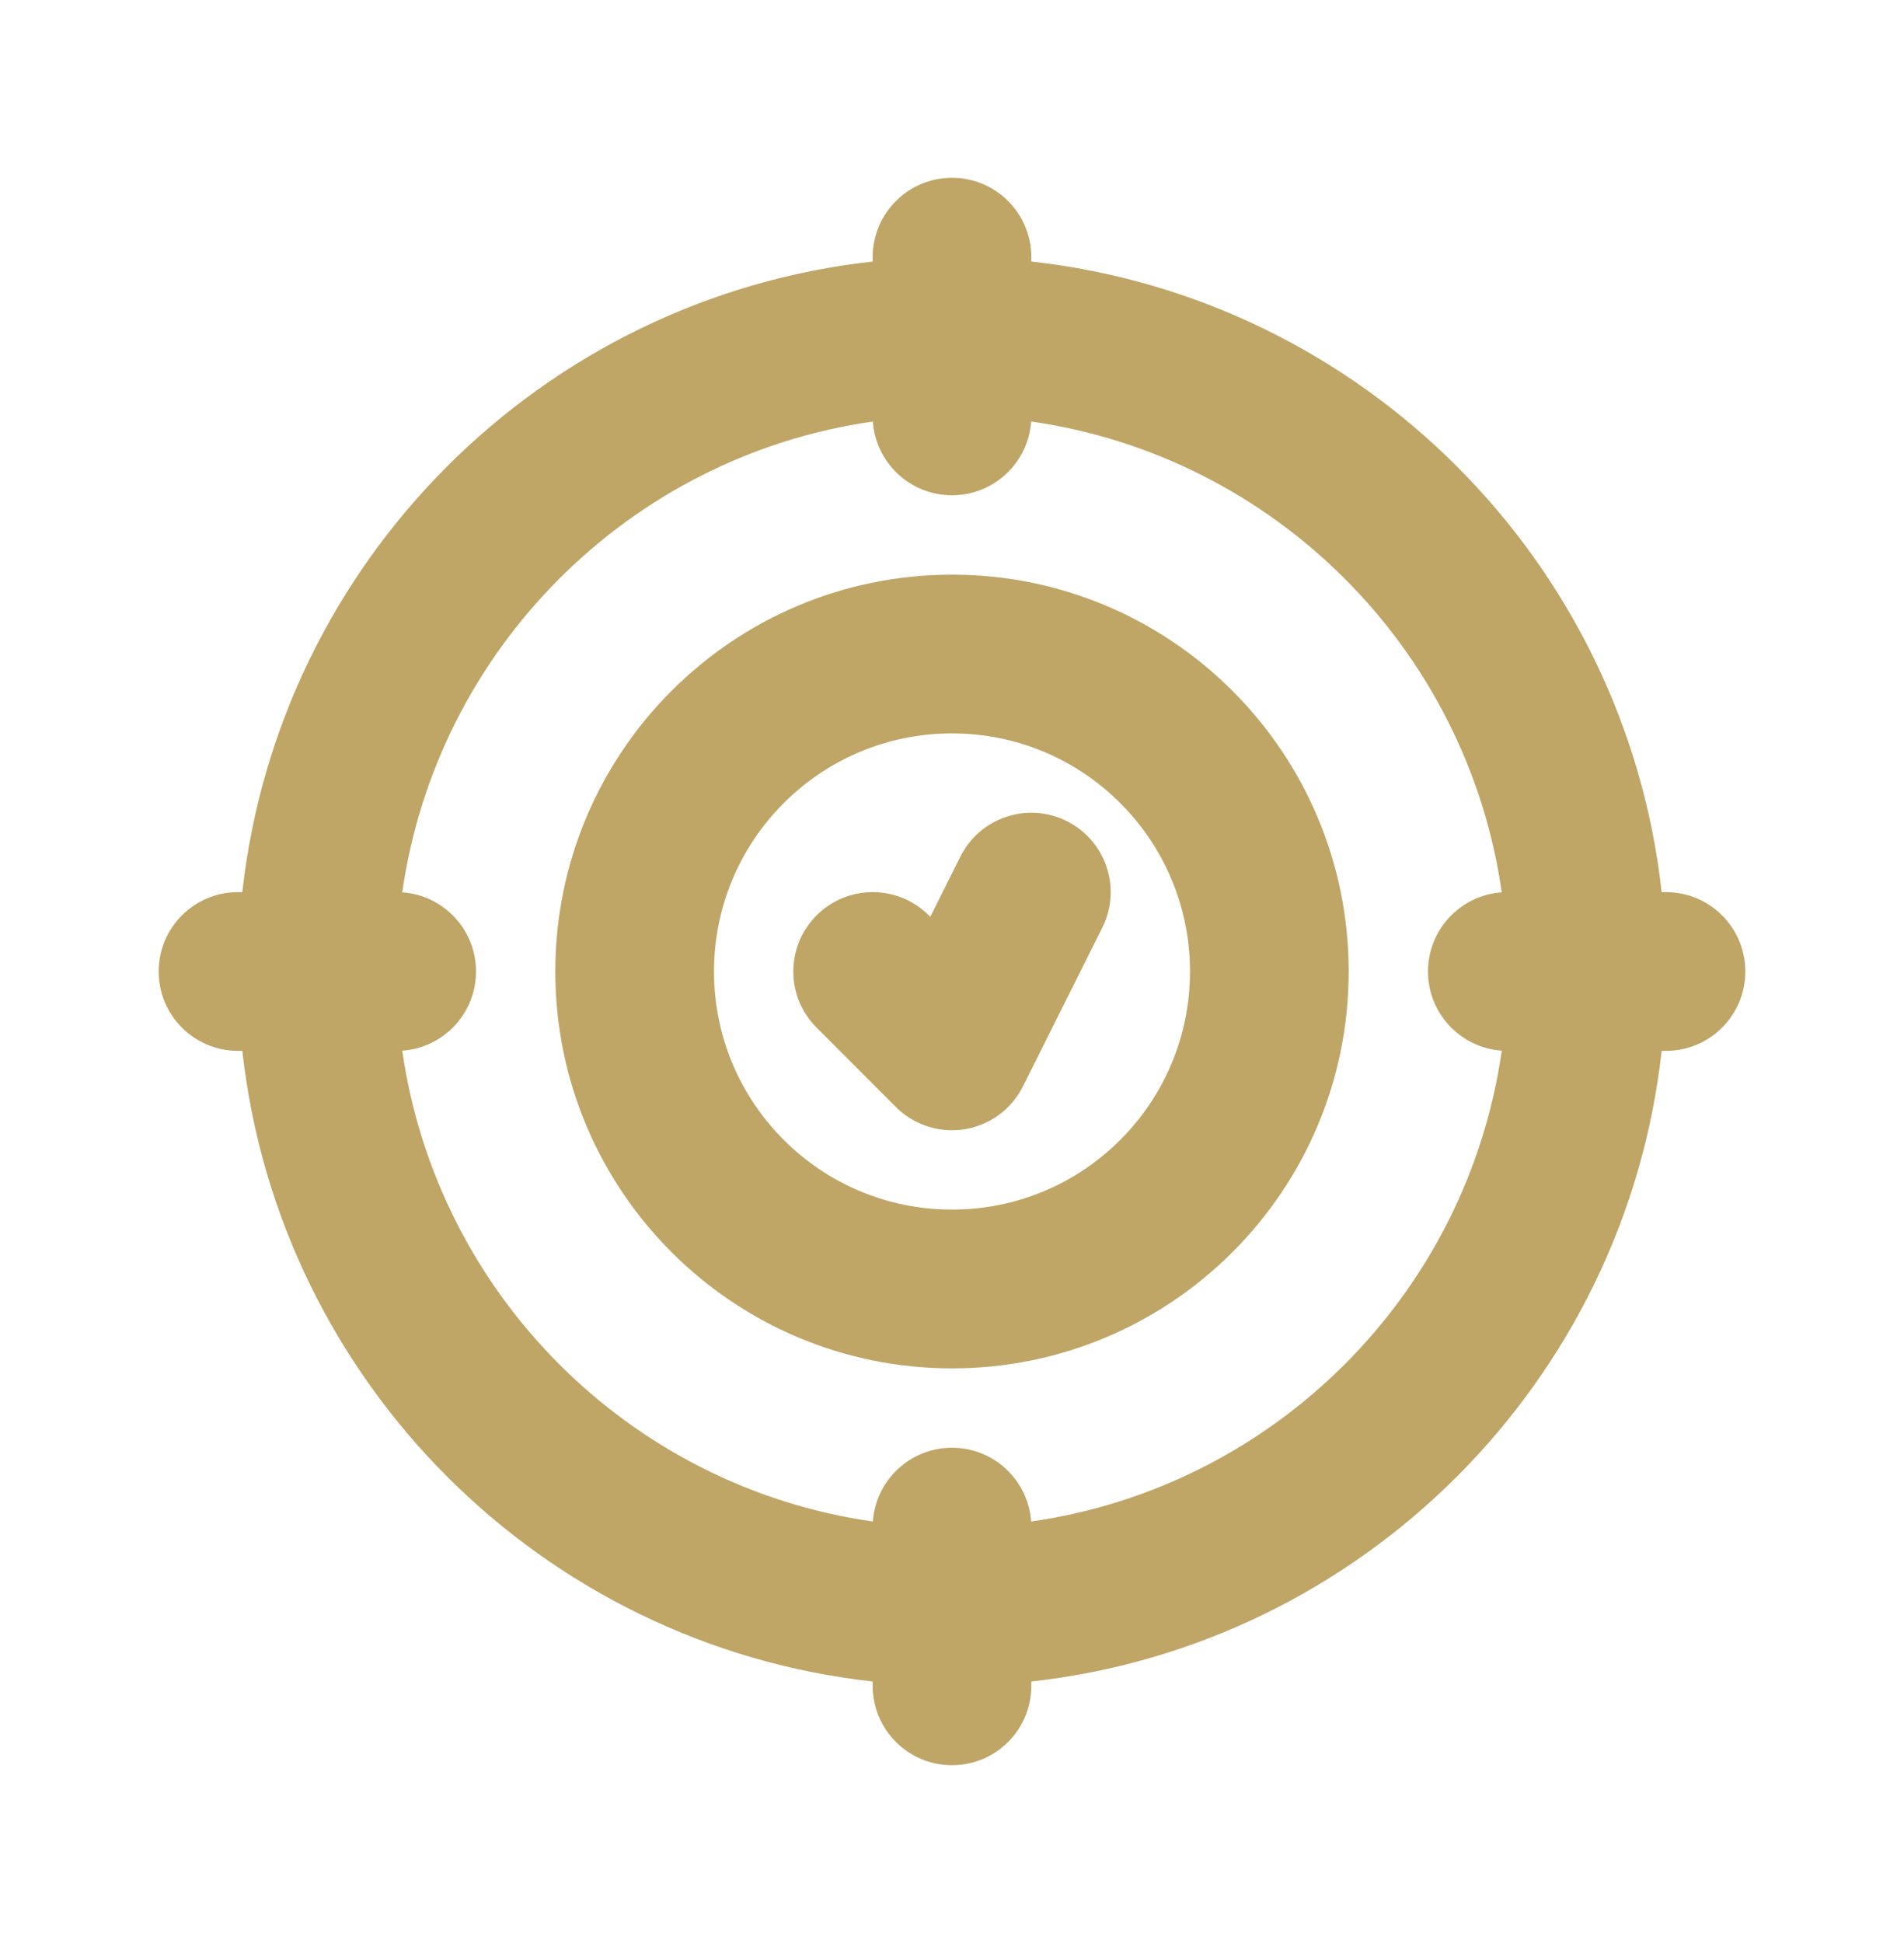
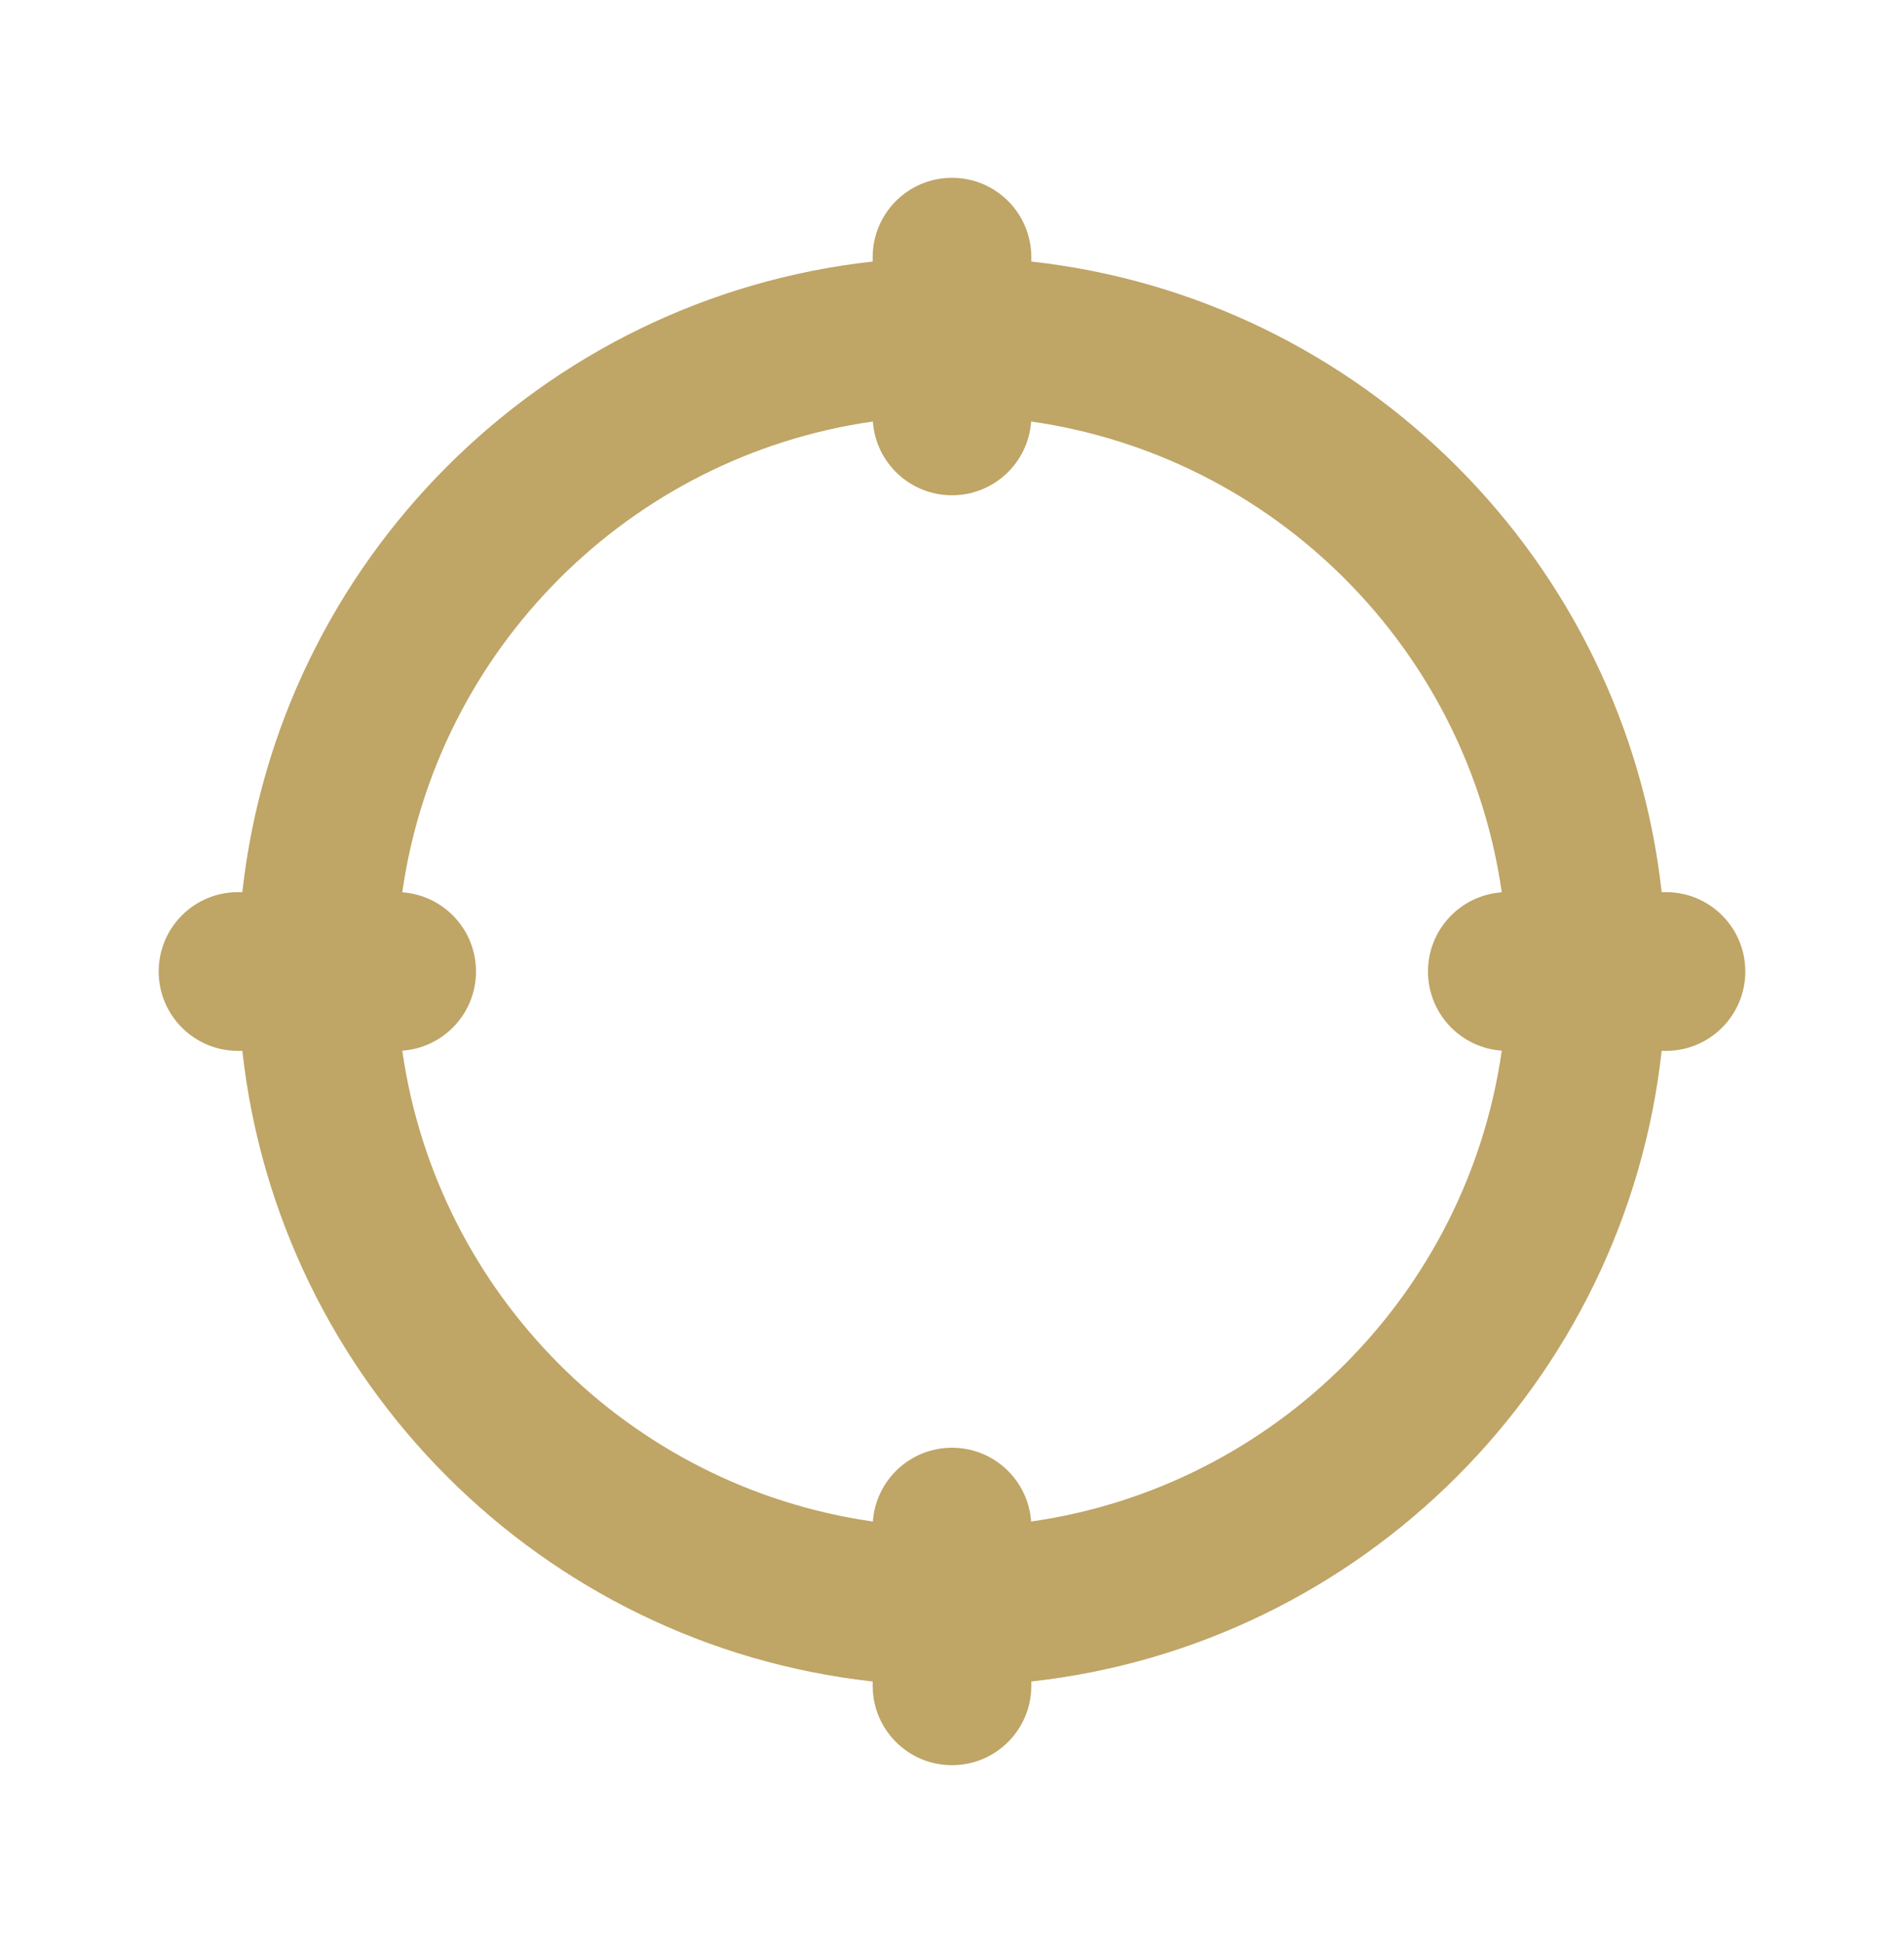
<svg xmlns="http://www.w3.org/2000/svg" width="50" height="51" viewBox="0 0 50 51" fill="none">
-   <path d="M28.947 24.348C29.461 23.319 29.044 22.068 28.015 21.553C26.986 21.039 25.735 21.456 25.22 22.485L24.429 24.066L24.39 24.027C23.576 23.213 22.257 23.213 21.444 24.027C20.63 24.84 20.63 26.16 21.444 26.973L23.527 29.057C24 29.53 24.673 29.747 25.334 29.64C25.995 29.533 26.564 29.114 26.863 28.515L28.947 24.348Z" fill="#946A00" fill-opacity="0.6" />
-   <path fill-rule="evenodd" clip-rule="evenodd" d="M14.583 25.5C14.583 19.747 19.247 15.084 25 15.084C30.753 15.084 35.417 19.747 35.417 25.5C35.417 31.253 30.753 35.917 25 35.917C19.247 35.917 14.583 31.253 14.583 25.5ZM25 19.25C21.548 19.25 18.75 22.048 18.75 25.5C18.75 28.952 21.548 31.75 25 31.75C28.452 31.75 31.25 28.952 31.25 25.5C31.25 22.048 28.452 19.25 25 19.25Z" fill="#946A00" fill-opacity="0.6" />
  <path fill-rule="evenodd" clip-rule="evenodd" d="M27.083 6.75C27.083 5.599 26.151 4.667 25 4.667C23.849 4.667 22.917 5.599 22.917 6.75V6.865C14.226 7.825 7.325 14.726 6.364 23.417H6.25C5.099 23.417 4.167 24.349 4.167 25.5C4.167 26.651 5.099 27.583 6.25 27.583H6.364C7.325 36.274 14.226 43.175 22.917 44.136V44.25C22.917 45.401 23.849 46.333 25 46.333C26.151 46.333 27.083 45.401 27.083 44.25V44.136C35.774 43.175 42.675 36.274 43.636 27.583H43.75C44.901 27.583 45.833 26.651 45.833 25.5C45.833 24.349 44.901 23.417 43.75 23.417H43.636C42.675 14.726 35.774 7.825 27.083 6.865V6.75ZM22.922 11.064C22.997 12.146 23.899 13 25 13C26.101 13 27.003 12.146 27.078 11.064C33.469 11.976 38.525 17.031 39.437 23.422C38.354 23.497 37.5 24.399 37.5 25.5C37.5 26.601 38.354 27.503 39.437 27.578C38.525 33.969 33.469 39.025 27.078 39.937C27.003 38.855 26.101 38 25 38C23.899 38 22.997 38.855 22.922 39.937C16.531 39.025 11.476 33.969 10.564 27.578C11.646 27.503 12.5 26.601 12.5 25.5C12.5 24.399 11.646 23.497 10.564 23.422C11.476 17.031 16.531 11.976 22.922 11.064Z" fill="#946A00" fill-opacity="0.6" />
</svg>